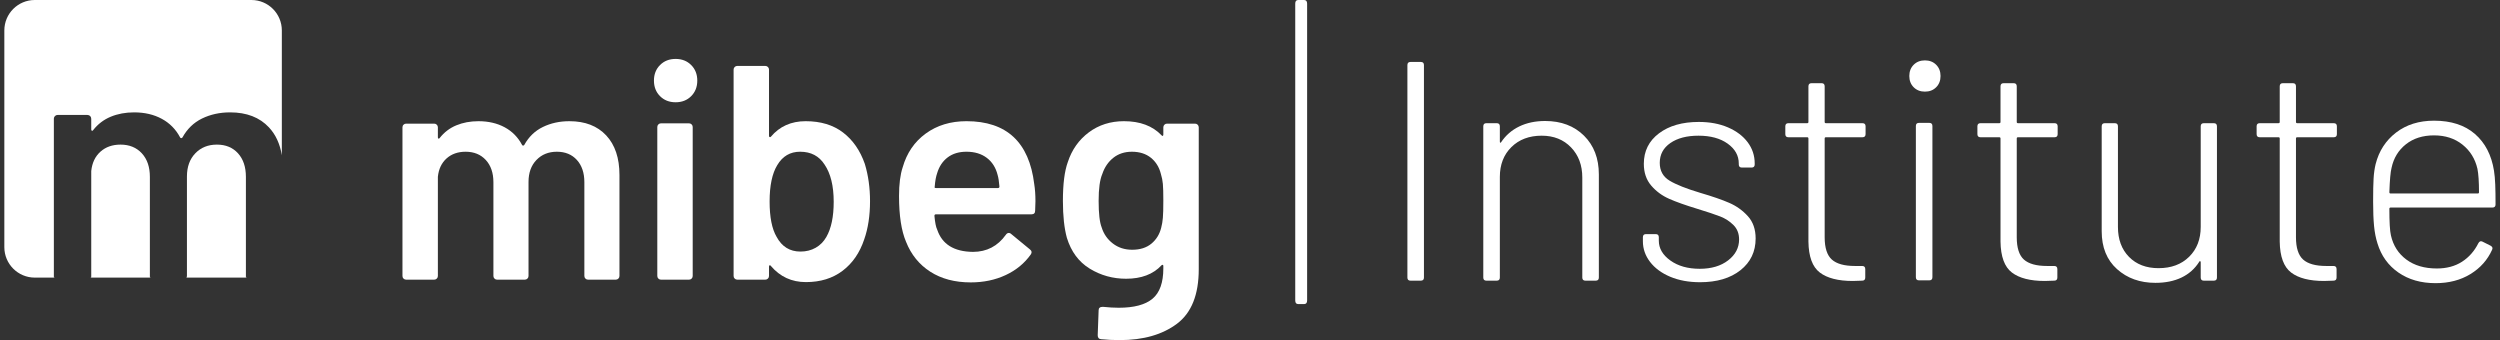
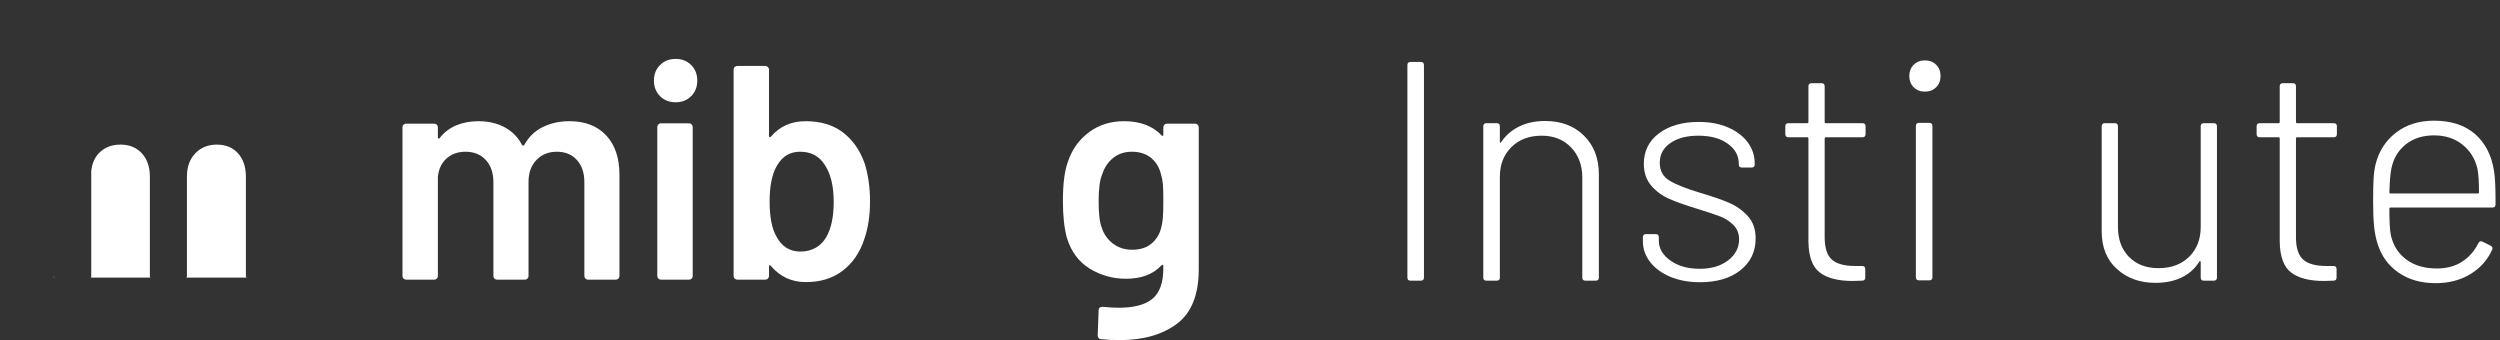
<svg xmlns="http://www.w3.org/2000/svg" width="294" height="40" viewBox="0 0 294 40" fill="none">
  <rect x="0" y="0" width="294" height="40" fill="#333333" stroke="none" />
  <g clip-path="url(#clip0_18_1037)">
    <path d="M66.963 14.253C65.813 14.253 64.773 14.48 63.84 14.935C62.907 15.389 62.177 16.096 61.651 17.053C61.555 17.15 61.471 17.15 61.4 17.053C60.921 16.144 60.239 15.45 59.354 14.971C58.468 14.492 57.439 14.253 56.266 14.253C55.31 14.253 54.442 14.415 53.664 14.738C52.887 15.06 52.234 15.557 51.708 16.228C51.66 16.299 51.611 16.323 51.565 16.299C51.517 16.276 51.494 16.228 51.494 16.156V14.971C51.494 14.852 51.452 14.749 51.368 14.666C51.283 14.581 51.181 14.54 51.063 14.54H47.761C47.64 14.54 47.539 14.581 47.456 14.666C47.37 14.749 47.33 14.852 47.33 14.971V32.457C47.33 32.576 47.37 32.679 47.456 32.762C47.539 32.847 47.64 32.888 47.761 32.888H51.063C51.181 32.888 51.283 32.847 51.368 32.762C51.452 32.679 51.494 32.576 51.494 32.457V20.788C51.588 19.877 51.929 19.16 52.516 18.632C53.102 18.107 53.85 17.844 54.759 17.844C55.741 17.844 56.529 18.166 57.128 18.812C57.725 19.459 58.025 20.333 58.025 21.433V32.457C58.025 32.576 58.067 32.679 58.15 32.762C58.235 32.847 58.336 32.888 58.455 32.888H61.722C61.841 32.888 61.943 32.847 62.028 32.762C62.111 32.679 62.154 32.576 62.154 32.457V21.398C62.154 20.32 62.463 19.459 63.087 18.812C63.707 18.166 64.509 17.844 65.49 17.844C66.472 17.844 67.255 18.166 67.842 18.812C68.428 19.459 68.721 20.333 68.721 21.433V32.457C68.721 32.576 68.762 32.679 68.847 32.762C68.93 32.847 69.032 32.888 69.152 32.888H72.417C72.537 32.888 72.639 32.847 72.722 32.762C72.806 32.679 72.848 32.576 72.848 32.457V20.571C72.848 18.586 72.328 17.035 71.287 15.922C70.245 14.809 68.805 14.253 66.963 14.253Z" fill="white" />
    <path d="M79.452 6.929C78.711 6.929 78.1 7.169 77.621 7.647C77.142 8.126 76.904 8.737 76.904 9.477C76.904 10.219 77.142 10.83 77.621 11.309C78.1 11.789 78.711 12.027 79.452 12.027C80.193 12.027 80.803 11.789 81.282 11.309C81.762 10.83 82.001 10.219 82.001 9.477C82.001 8.737 81.762 8.126 81.282 7.647C80.803 7.169 80.193 6.929 79.452 6.929Z" fill="white" />
    <path d="M81.031 14.504H77.729C77.609 14.504 77.507 14.547 77.424 14.63C77.341 14.715 77.299 14.815 77.299 14.935V32.457C77.299 32.577 77.341 32.679 77.424 32.762C77.507 32.847 77.609 32.888 77.729 32.888H81.031C81.151 32.888 81.252 32.847 81.337 32.762C81.42 32.679 81.462 32.577 81.462 32.457V14.935C81.462 14.815 81.42 14.715 81.337 14.63C81.252 14.547 81.151 14.504 81.031 14.504Z" fill="white" />
    <path d="M97.182 27.86C96.871 28.411 96.452 28.836 95.926 29.135C95.4 29.435 94.802 29.584 94.131 29.584C92.887 29.584 91.953 29.009 91.333 27.86C90.78 26.926 90.506 25.539 90.506 23.696C90.506 21.829 90.806 20.404 91.404 19.423C92.027 18.369 92.924 17.843 94.096 17.843C95.364 17.843 96.322 18.346 96.968 19.351C97.685 20.404 98.043 21.864 98.043 23.731C98.043 25.478 97.758 26.855 97.182 27.86ZM99.139 15.58C97.978 14.695 96.513 14.252 94.742 14.252C93.043 14.252 91.679 14.863 90.651 16.083C90.603 16.131 90.554 16.144 90.506 16.119C90.458 16.096 90.435 16.047 90.435 15.976V8.184C90.435 8.065 90.393 7.962 90.309 7.879C90.225 7.796 90.124 7.753 90.004 7.753H86.702C86.582 7.753 86.481 7.796 86.397 7.879C86.313 7.962 86.271 8.065 86.271 8.184V32.456C86.271 32.576 86.313 32.678 86.397 32.761C86.481 32.846 86.582 32.887 86.702 32.887H90.004C90.124 32.887 90.225 32.846 90.309 32.761C90.393 32.678 90.435 32.576 90.435 32.456V31.343C90.435 31.271 90.458 31.223 90.506 31.199C90.554 31.176 90.603 31.199 90.651 31.271C91.727 32.541 93.103 33.175 94.778 33.175C96.476 33.175 97.912 32.733 99.085 31.846C100.257 30.96 101.106 29.727 101.633 28.148C102.087 26.855 102.315 25.358 102.315 23.659C102.315 22.08 102.111 20.619 101.705 19.28C101.154 17.698 100.299 16.467 99.139 15.58Z" fill="white" />
-     <path d="M117.354 22.115H110.068C109.924 22.115 109.876 22.056 109.924 21.936C109.973 21.29 110.068 20.764 110.212 20.356C110.45 19.566 110.863 18.951 111.45 18.507C112.036 18.064 112.773 17.843 113.657 17.843C114.614 17.843 115.41 18.083 116.044 18.561C116.678 19.04 117.103 19.71 117.319 20.571C117.413 20.884 117.486 21.338 117.533 21.936C117.533 22.056 117.473 22.115 117.354 22.115ZM113.657 14.252C111.791 14.252 110.195 14.737 108.866 15.706C107.538 16.676 106.634 17.998 106.156 19.674C105.869 20.536 105.726 21.661 105.726 23.049C105.726 25.347 106 27.143 106.551 28.436C107.148 29.944 108.1 31.116 109.404 31.954C110.709 32.792 112.293 33.21 114.16 33.21C115.667 33.21 117.037 32.924 118.27 32.348C119.502 31.774 120.489 30.96 121.232 29.907C121.374 29.692 121.338 29.501 121.123 29.333L118.898 27.502C118.826 27.429 118.741 27.394 118.647 27.394C118.503 27.394 118.384 27.466 118.287 27.609C117.331 28.95 116.038 29.621 114.411 29.621C112.185 29.595 110.786 28.722 110.212 27C110.068 26.712 109.961 26.172 109.889 25.384C109.889 25.264 109.948 25.204 110.068 25.204H121.303C121.589 25.204 121.733 25.059 121.733 24.773L121.769 23.659C121.769 22.917 121.721 22.247 121.626 21.649C121.027 16.718 118.372 14.252 113.657 14.252Z" fill="white" />
    <path d="M136.753 25.616C136.72 26.036 136.652 26.425 136.556 26.784C136.366 27.551 135.984 28.172 135.407 28.651C134.83 29.13 134.078 29.37 133.148 29.37C132.26 29.37 131.503 29.124 130.868 28.633C130.233 28.143 129.796 27.515 129.558 26.749C129.318 26.15 129.199 25.108 129.199 23.624C129.199 22.188 129.342 21.135 129.629 20.465C129.892 19.675 130.323 19.041 130.922 18.561C131.52 18.084 132.252 17.844 133.11 17.844C134.019 17.844 134.767 18.084 135.357 18.561C135.941 19.041 136.328 19.675 136.522 20.465C136.64 20.848 136.72 21.236 136.753 21.631C136.791 22.027 136.808 22.678 136.808 23.589C136.808 24.522 136.791 25.199 136.753 25.616ZM140.54 14.54H137.237C137.119 14.54 137.019 14.582 136.934 14.667C136.85 14.749 136.808 14.852 136.808 14.972V15.832C136.808 15.905 136.783 15.953 136.736 15.977C136.686 16 136.64 15.977 136.593 15.905C135.537 14.804 134.069 14.252 132.176 14.252C130.598 14.252 129.221 14.69 128.049 15.563C126.878 16.437 126.051 17.604 125.574 19.064C125.19 20.117 124.998 21.638 124.998 23.624C124.998 25.396 125.155 26.844 125.465 27.969C125.968 29.596 126.864 30.806 128.157 31.595C129.45 32.385 130.874 32.78 132.428 32.78C134.225 32.78 135.613 32.254 136.593 31.2C136.64 31.152 136.686 31.135 136.736 31.146C136.783 31.159 136.808 31.2 136.808 31.272V31.56C136.808 33.234 136.383 34.426 135.533 35.132C134.684 35.838 133.362 36.191 131.566 36.191C131.017 36.191 130.395 36.155 129.701 36.083C129.365 36.083 129.199 36.215 129.199 36.479L129.09 39.423C129.09 39.709 129.221 39.866 129.485 39.889C130.203 39.96 130.933 39.997 131.675 39.997C134.452 39.997 136.694 39.357 138.407 38.076C140.115 36.796 140.973 34.659 140.973 31.666V14.972C140.973 14.852 140.927 14.749 140.847 14.667C140.763 14.582 140.662 14.54 140.54 14.54Z" fill="white" />
-     <path d="M153.359 0H152.677C152.437 0 152.32 0.142 152.32 0.427V35.334C152.32 35.618 152.437 35.76 152.677 35.76H153.359C153.599 35.76 153.717 35.618 153.717 35.334V0.427C153.717 0.142 153.599 0 153.359 0Z" fill="white" />
-     <path d="M6.334 32.647V13.974C6.334 13.848 6.377 13.739 6.467 13.651C6.555 13.562 6.662 13.518 6.789 13.518H10.275C10.4 13.518 10.508 13.562 10.598 13.651C10.686 13.739 10.73 13.848 10.73 13.974V15.225C10.73 15.3 10.755 15.351 10.806 15.376C10.855 15.4 10.906 15.376 10.957 15.3C11.512 14.592 12.201 14.068 13.021 13.727C13.843 13.386 14.759 13.215 15.769 13.215C17.007 13.215 18.093 13.467 19.028 13.974C19.962 14.48 20.682 15.212 21.188 16.172C21.264 16.273 21.352 16.273 21.453 16.172C22.009 15.161 22.779 14.414 23.764 13.935C24.75 13.456 25.847 13.215 27.061 13.215C29.005 13.215 30.527 13.802 31.626 14.977C32.422 15.828 32.925 16.924 33.144 18.257V3.581C33.144 1.604 31.542 0 29.565 0H4.089C2.113 0 0.51 1.604 0.51 3.581V29.066C0.51 31.044 2.113 32.647 4.089 32.647H6.334Z" fill="white" />
    <path d="M28.918 32.648V20.796C28.918 19.634 28.608 18.712 27.989 18.029C27.369 17.347 26.543 17.006 25.507 17.006C24.471 17.006 23.624 17.347 22.969 18.029C22.311 18.712 21.984 19.621 21.984 20.759V32.648H28.918Z" fill="white" />
    <path d="M17.625 32.648V20.796C17.625 19.634 17.309 18.712 16.679 18.029C16.047 17.347 15.214 17.006 14.178 17.006C13.217 17.006 12.428 17.284 11.81 17.839C11.19 18.396 10.831 19.153 10.73 20.114V32.648H17.625Z" fill="white" />
    <path d="M10.671 32.647H10.73V32.432C10.73 32.512 10.706 32.582 10.671 32.647Z" fill="white" />
    <path d="M6.334 32.432V32.647H6.394C6.358 32.582 6.334 32.512 6.334 32.432Z" fill="white" />
    <path d="M21.924 32.647H21.983V32.432C21.983 32.512 21.959 32.582 21.924 32.647Z" fill="white" />
    <path d="M17.625 32.432V32.647H17.685C17.65 32.582 17.625 32.512 17.625 32.432Z" fill="white" />
-     <path d="M28.918 32.432V32.647H28.977C28.942 32.582 28.918 32.512 28.918 32.432Z" fill="white" />
+     <path d="M28.918 32.432V32.647H28.977Z" fill="white" />
    <path d="M165.877 33.006C165.632 33.006 165.51 32.883 165.51 32.639V7.653C165.51 7.408 165.632 7.285 165.877 7.285H167.089C167.334 7.285 167.456 7.408 167.456 7.653V32.639C167.456 32.883 167.334 33.006 167.089 33.006H165.877Z" fill="white" />
    <path d="M181.707 14.229C183.593 14.229 185.117 14.805 186.28 15.957C187.443 17.108 188.025 18.627 188.025 20.513V32.639C188.025 32.883 187.902 33.006 187.657 33.006H186.445C186.2 33.006 186.078 32.883 186.078 32.639V20.881C186.078 19.435 185.637 18.253 184.756 17.335C183.874 16.416 182.723 15.957 181.303 15.957C179.834 15.957 178.647 16.404 177.74 17.298C176.834 18.192 176.382 19.362 176.382 20.807V32.639C176.382 32.883 176.259 33.006 176.014 33.006H174.802C174.557 33.006 174.435 32.883 174.435 32.639V14.854C174.435 14.609 174.557 14.487 174.802 14.487H176.014C176.259 14.487 176.382 14.609 176.382 14.854V16.655C176.382 16.728 176.4 16.771 176.436 16.784C176.473 16.796 176.504 16.777 176.528 16.728C177.067 15.92 177.777 15.302 178.658 14.873C179.54 14.444 180.556 14.229 181.707 14.229Z" fill="white" />
    <path d="M199.925 33.189C198.603 33.189 197.434 32.975 196.418 32.547C195.402 32.118 194.612 31.536 194.048 30.801C193.485 30.067 193.204 29.258 193.204 28.376V27.899C193.204 27.654 193.326 27.531 193.571 27.531H194.71C194.955 27.531 195.077 27.654 195.077 27.899V28.303C195.077 29.209 195.53 29.987 196.436 30.636C197.342 31.285 198.493 31.61 199.889 31.61C201.26 31.61 202.374 31.279 203.231 30.617C204.088 29.956 204.517 29.136 204.517 28.156C204.517 27.47 204.296 26.906 203.855 26.466C203.415 26.025 202.894 25.688 202.294 25.455C201.695 25.222 200.795 24.922 199.595 24.555C198.224 24.138 197.121 23.747 196.289 23.379C195.457 23.012 194.752 22.491 194.177 21.817C193.602 21.144 193.314 20.292 193.314 19.264C193.314 17.769 193.908 16.575 195.095 15.681C196.283 14.787 197.844 14.34 199.778 14.34C201.076 14.34 202.221 14.554 203.213 14.983C204.205 15.412 204.976 15.994 205.527 16.729C206.078 17.464 206.353 18.296 206.353 19.227V19.337C206.353 19.582 206.231 19.705 205.986 19.705H204.847C204.602 19.705 204.48 19.582 204.48 19.337V19.227C204.48 18.296 204.045 17.519 203.176 16.894C202.307 16.269 201.162 15.957 199.742 15.957C198.371 15.957 197.268 16.245 196.436 16.82C195.603 17.396 195.187 18.174 195.187 19.153C195.187 20.084 195.573 20.782 196.344 21.248C197.116 21.713 198.322 22.191 199.962 22.681C201.382 23.098 202.515 23.489 203.36 23.857C204.205 24.224 204.933 24.745 205.545 25.418C206.157 26.092 206.463 26.968 206.463 28.045C206.463 29.588 205.869 30.832 204.682 31.775C203.494 32.718 201.909 33.189 199.925 33.189Z" fill="white" />
    <path d="M219.392 15.773C219.392 16.018 219.27 16.141 219.025 16.141H214.727C214.63 16.141 214.581 16.189 214.581 16.287V27.899C214.581 29.148 214.862 30.023 215.426 30.526C215.989 31.027 216.894 31.279 218.143 31.279H218.988C219.233 31.279 219.355 31.401 219.355 31.646V32.639C219.355 32.883 219.233 33.006 218.988 33.006L217.887 33.042C216.172 33.042 214.881 32.712 214.011 32.05C213.142 31.389 212.695 30.177 212.671 28.413V16.287C212.671 16.189 212.622 16.141 212.524 16.141H210.32C210.075 16.141 209.953 16.018 209.953 15.773V14.854C209.953 14.609 210.075 14.487 210.32 14.487H212.524C212.622 14.487 212.671 14.438 212.671 14.34V10.151C212.671 9.906 212.793 9.783 213.038 9.783H214.213C214.458 9.783 214.581 9.906 214.581 10.151V14.34C214.581 14.438 214.63 14.487 214.727 14.487H219.025C219.27 14.487 219.392 14.609 219.392 14.854V15.773Z" fill="white" />
    <path d="M226.371 10.776C225.832 10.776 225.392 10.604 225.049 10.261C224.706 9.918 224.535 9.478 224.535 8.939C224.535 8.4 224.706 7.959 225.049 7.616C225.392 7.273 225.832 7.101 226.371 7.101C226.91 7.101 227.35 7.273 227.693 7.616C228.036 7.959 228.207 8.4 228.207 8.939C228.207 9.478 228.036 9.918 227.693 10.261C227.35 10.604 226.91 10.776 226.371 10.776ZM225.673 32.969C225.428 32.969 225.306 32.846 225.306 32.601V14.818C225.306 14.573 225.428 14.45 225.673 14.45H226.885C227.13 14.45 227.252 14.573 227.252 14.818V32.601C227.252 32.846 227.13 32.969 226.885 32.969H225.673Z" fill="white" />
-     <path d="M241.981 15.773C241.981 16.018 241.859 16.141 241.614 16.141H237.317C237.219 16.141 237.17 16.189 237.17 16.287V27.899C237.17 29.148 237.451 30.023 238.014 30.526C238.578 31.027 239.484 31.279 240.732 31.279H241.577C241.822 31.279 241.945 31.401 241.945 31.646V32.639C241.945 32.883 241.822 33.006 241.577 33.006L240.475 33.042C238.761 33.042 237.469 32.712 236.6 32.05C235.731 31.389 235.284 30.177 235.26 28.413V16.287C235.26 16.189 235.211 16.141 235.113 16.141H232.909C232.664 16.141 232.542 16.018 232.542 15.773V14.854C232.542 14.609 232.664 14.487 232.909 14.487H235.113C235.211 14.487 235.26 14.438 235.26 14.34V10.151C235.26 9.906 235.382 9.783 235.627 9.783H236.802C237.047 9.783 237.17 9.906 237.17 10.151V14.34C237.17 14.438 237.219 14.487 237.317 14.487H241.614C241.859 14.487 241.981 14.609 241.981 14.854V15.773Z" fill="white" />
    <path d="M258.804 14.855C258.804 14.61 258.926 14.487 259.171 14.487H260.346C260.591 14.487 260.713 14.61 260.713 14.855V32.639C260.713 32.883 260.591 33.006 260.346 33.006H259.171C258.926 33.006 258.804 32.883 258.804 32.639V30.838C258.804 30.765 258.779 30.721 258.73 30.71C258.681 30.697 258.644 30.728 258.62 30.801C258.106 31.61 257.414 32.222 256.545 32.639C255.676 33.055 254.653 33.263 253.478 33.263C251.666 33.263 250.16 32.724 248.96 31.646C247.76 30.569 247.16 29.087 247.16 27.2V14.855C247.16 14.61 247.283 14.487 247.528 14.487H248.703C248.948 14.487 249.07 14.61 249.07 14.855V26.686C249.07 28.156 249.505 29.332 250.374 30.213C251.244 31.095 252.4 31.536 253.845 31.536C255.339 31.536 256.539 31.089 257.444 30.195C258.351 29.301 258.804 28.131 258.804 26.686V14.855Z" fill="white" />
    <path d="M274.818 15.773C274.818 16.018 274.696 16.141 274.451 16.141H270.153C270.055 16.141 270.006 16.189 270.006 16.287V27.899C270.006 29.148 270.288 30.023 270.851 30.526C271.414 31.027 272.32 31.279 273.569 31.279H274.414C274.659 31.279 274.781 31.401 274.781 31.646V32.639C274.781 32.883 274.659 33.006 274.414 33.006L273.312 33.042C271.598 33.042 270.306 32.712 269.437 32.05C268.568 31.389 268.12 30.177 268.096 28.413V16.287C268.096 16.189 268.047 16.141 267.949 16.141H265.746C265.501 16.141 265.378 16.018 265.378 15.773V14.854C265.378 14.609 265.501 14.487 265.746 14.487H267.949C268.047 14.487 268.096 14.438 268.096 14.34V10.151C268.096 9.906 268.218 9.783 268.463 9.783H269.639C269.884 9.783 270.006 9.906 270.006 10.151V14.34C270.006 14.438 270.055 14.487 270.153 14.487H274.451C274.696 14.487 274.818 14.609 274.818 14.854V15.773Z" fill="white" />
    <path d="M286.572 31.573C287.722 31.573 288.708 31.31 289.528 30.783C290.349 30.256 290.991 29.527 291.457 28.597C291.579 28.376 291.738 28.315 291.934 28.413L292.889 28.891C293.11 29.013 293.171 29.172 293.073 29.368C292.534 30.569 291.683 31.524 290.52 32.234C289.357 32.944 287.992 33.3 286.425 33.3C284.711 33.3 283.254 32.883 282.054 32.05C280.854 31.218 280.034 30.078 279.593 28.633C279.397 28.021 279.262 27.335 279.189 26.576C279.115 25.816 279.079 24.861 279.079 23.709C279.079 22.509 279.097 21.603 279.134 20.991C279.17 20.378 279.25 19.815 279.373 19.301C279.764 17.758 280.566 16.52 281.778 15.589C282.991 14.658 284.478 14.193 286.241 14.193C288.249 14.193 289.853 14.713 291.053 15.755C292.253 16.796 292.999 18.235 293.293 20.072C293.367 20.537 293.416 21.082 293.44 21.707C293.465 22.332 293.477 23.109 293.477 24.041C293.477 24.285 293.354 24.408 293.11 24.408H281.136C281.038 24.408 280.989 24.457 280.989 24.555C280.989 26.122 281.05 27.164 281.172 27.678C281.441 28.878 282.047 29.827 282.991 30.526C283.933 31.224 285.127 31.573 286.572 31.573ZM281.246 19.742C281.123 20.207 281.038 21.162 280.989 22.608C280.989 22.705 281.038 22.754 281.136 22.754H291.383C291.481 22.754 291.53 22.705 291.53 22.608C291.53 21.383 291.469 20.464 291.347 19.852C291.077 18.676 290.489 17.727 289.583 17.004C288.677 16.281 287.563 15.92 286.241 15.92C284.919 15.92 283.817 16.269 282.935 16.967C282.054 17.665 281.49 18.59 281.246 19.742Z" fill="white" />
  </g>
  <defs>
    <clipPath id="clip0_18_1037">
      <rect width="292.98" height="40" fill="white" transform="translate(0.51)" />
    </clipPath>
  </defs>
</svg>